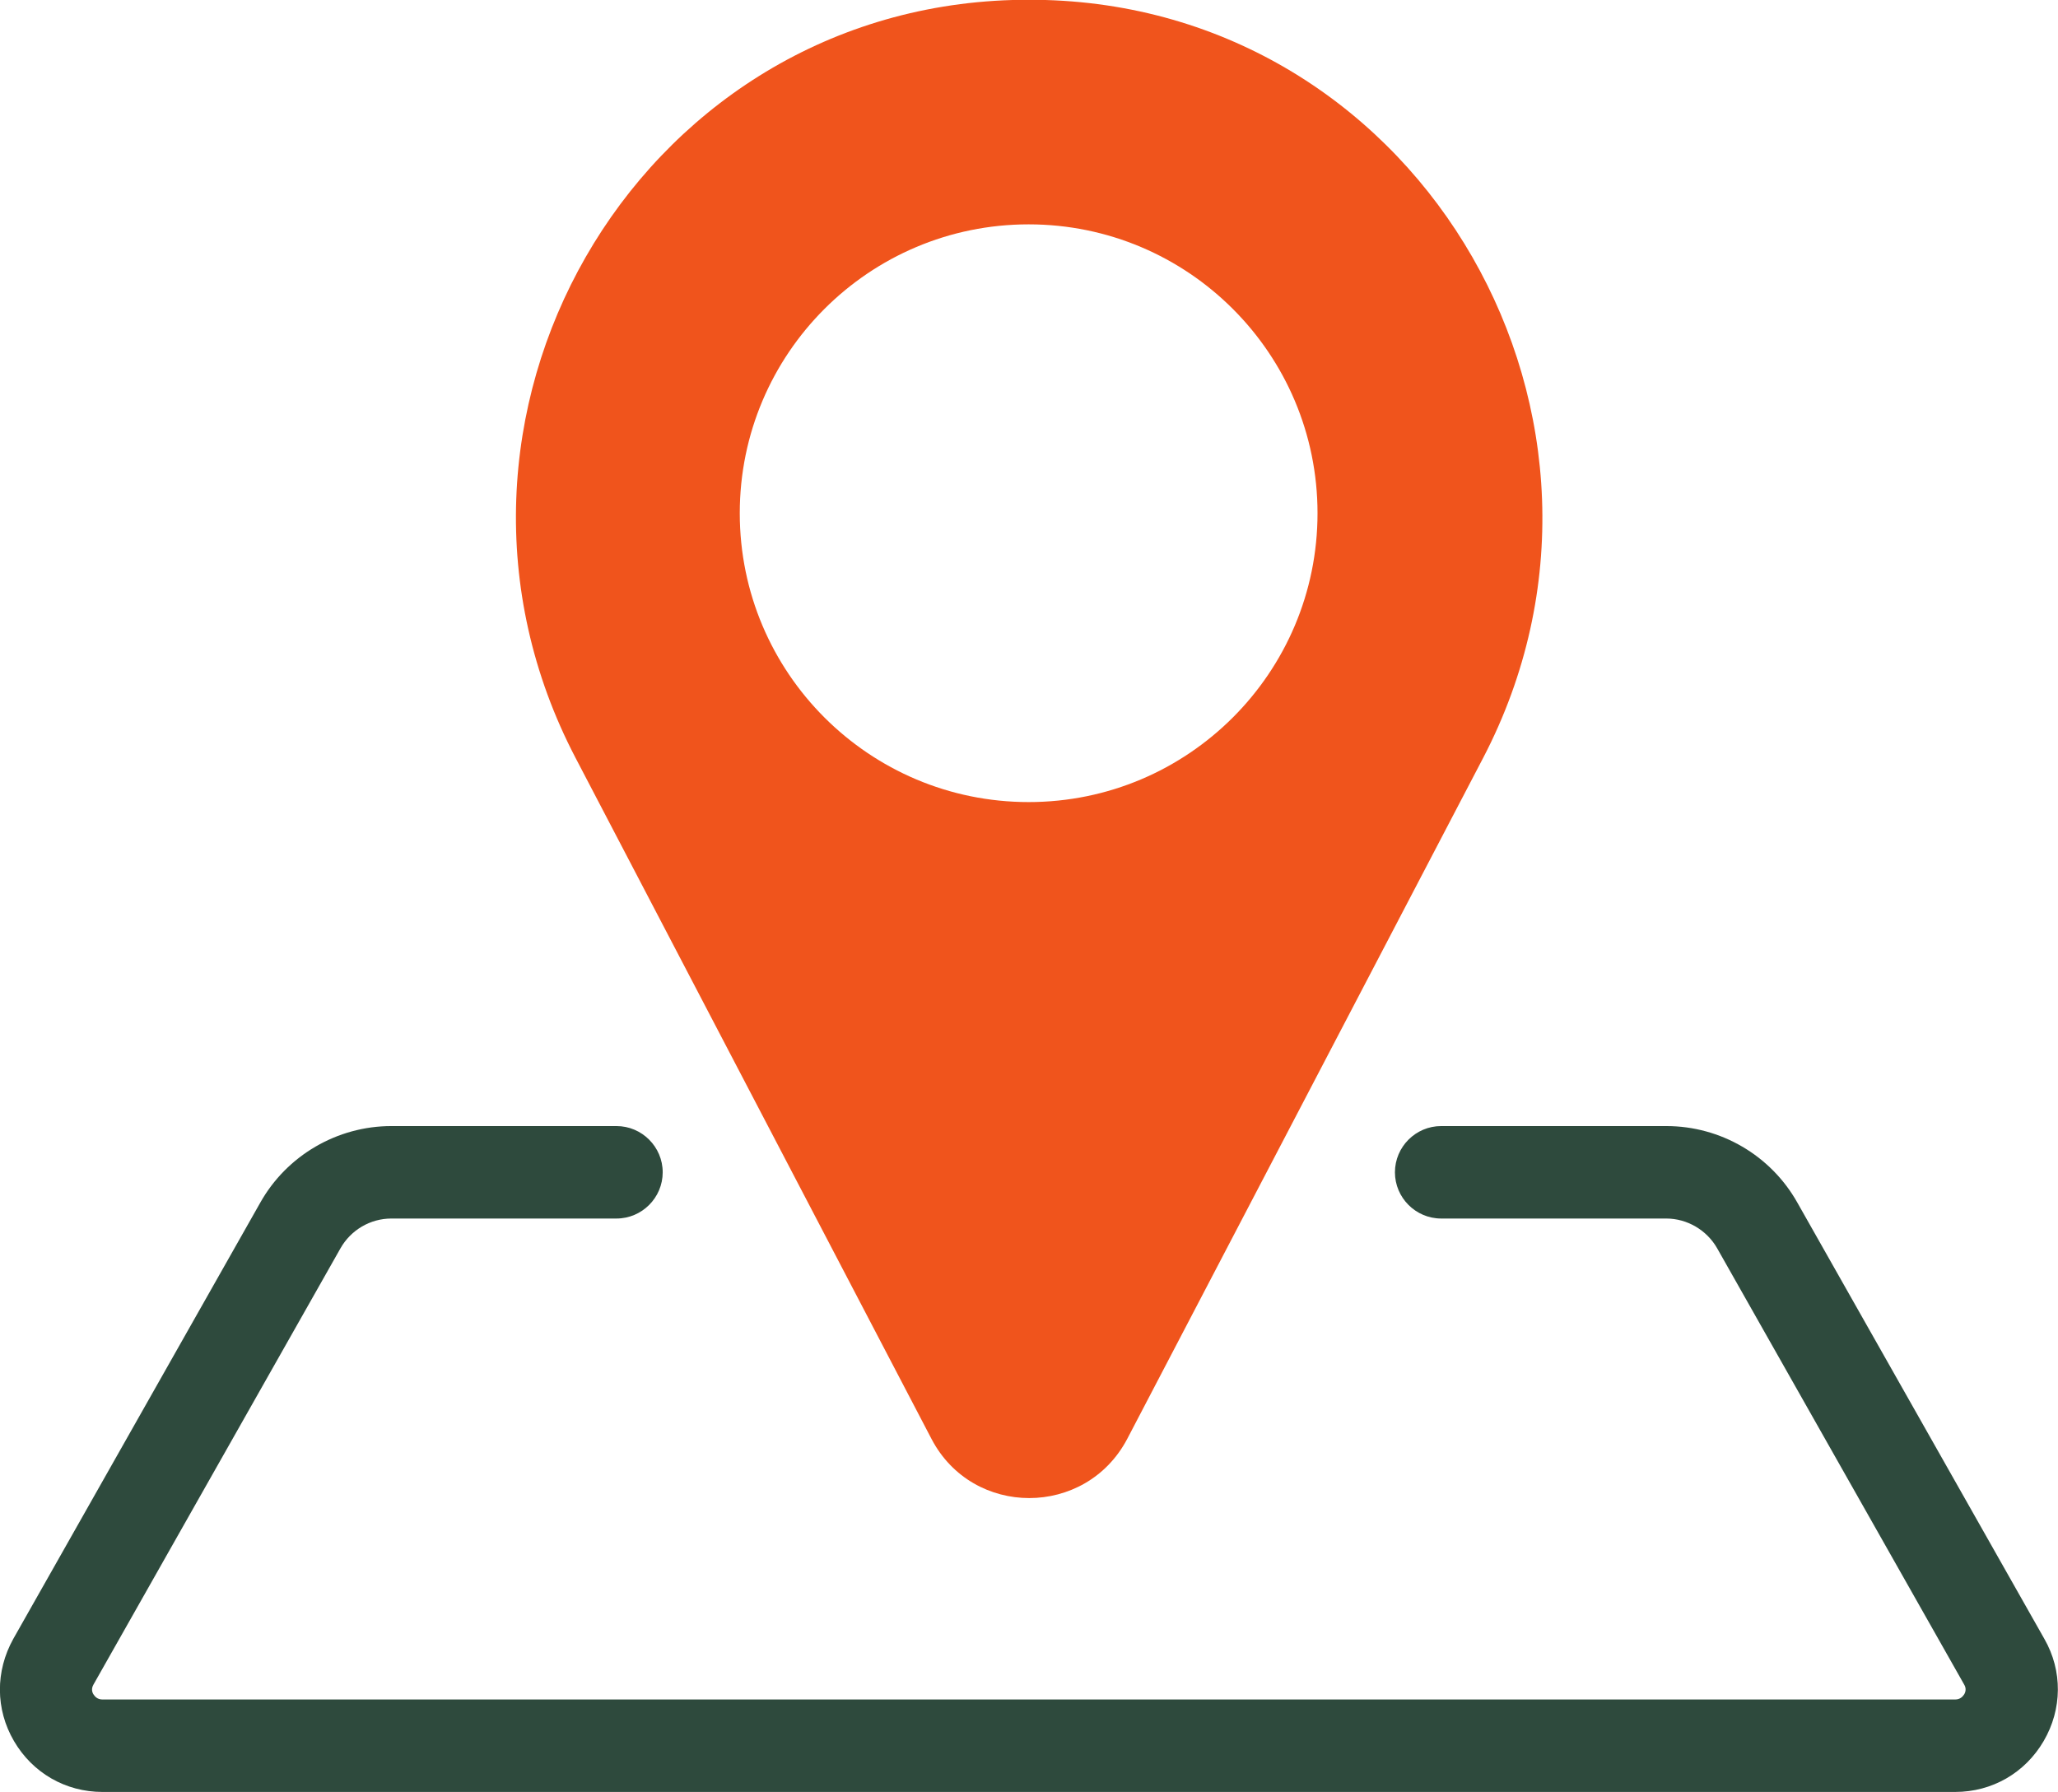
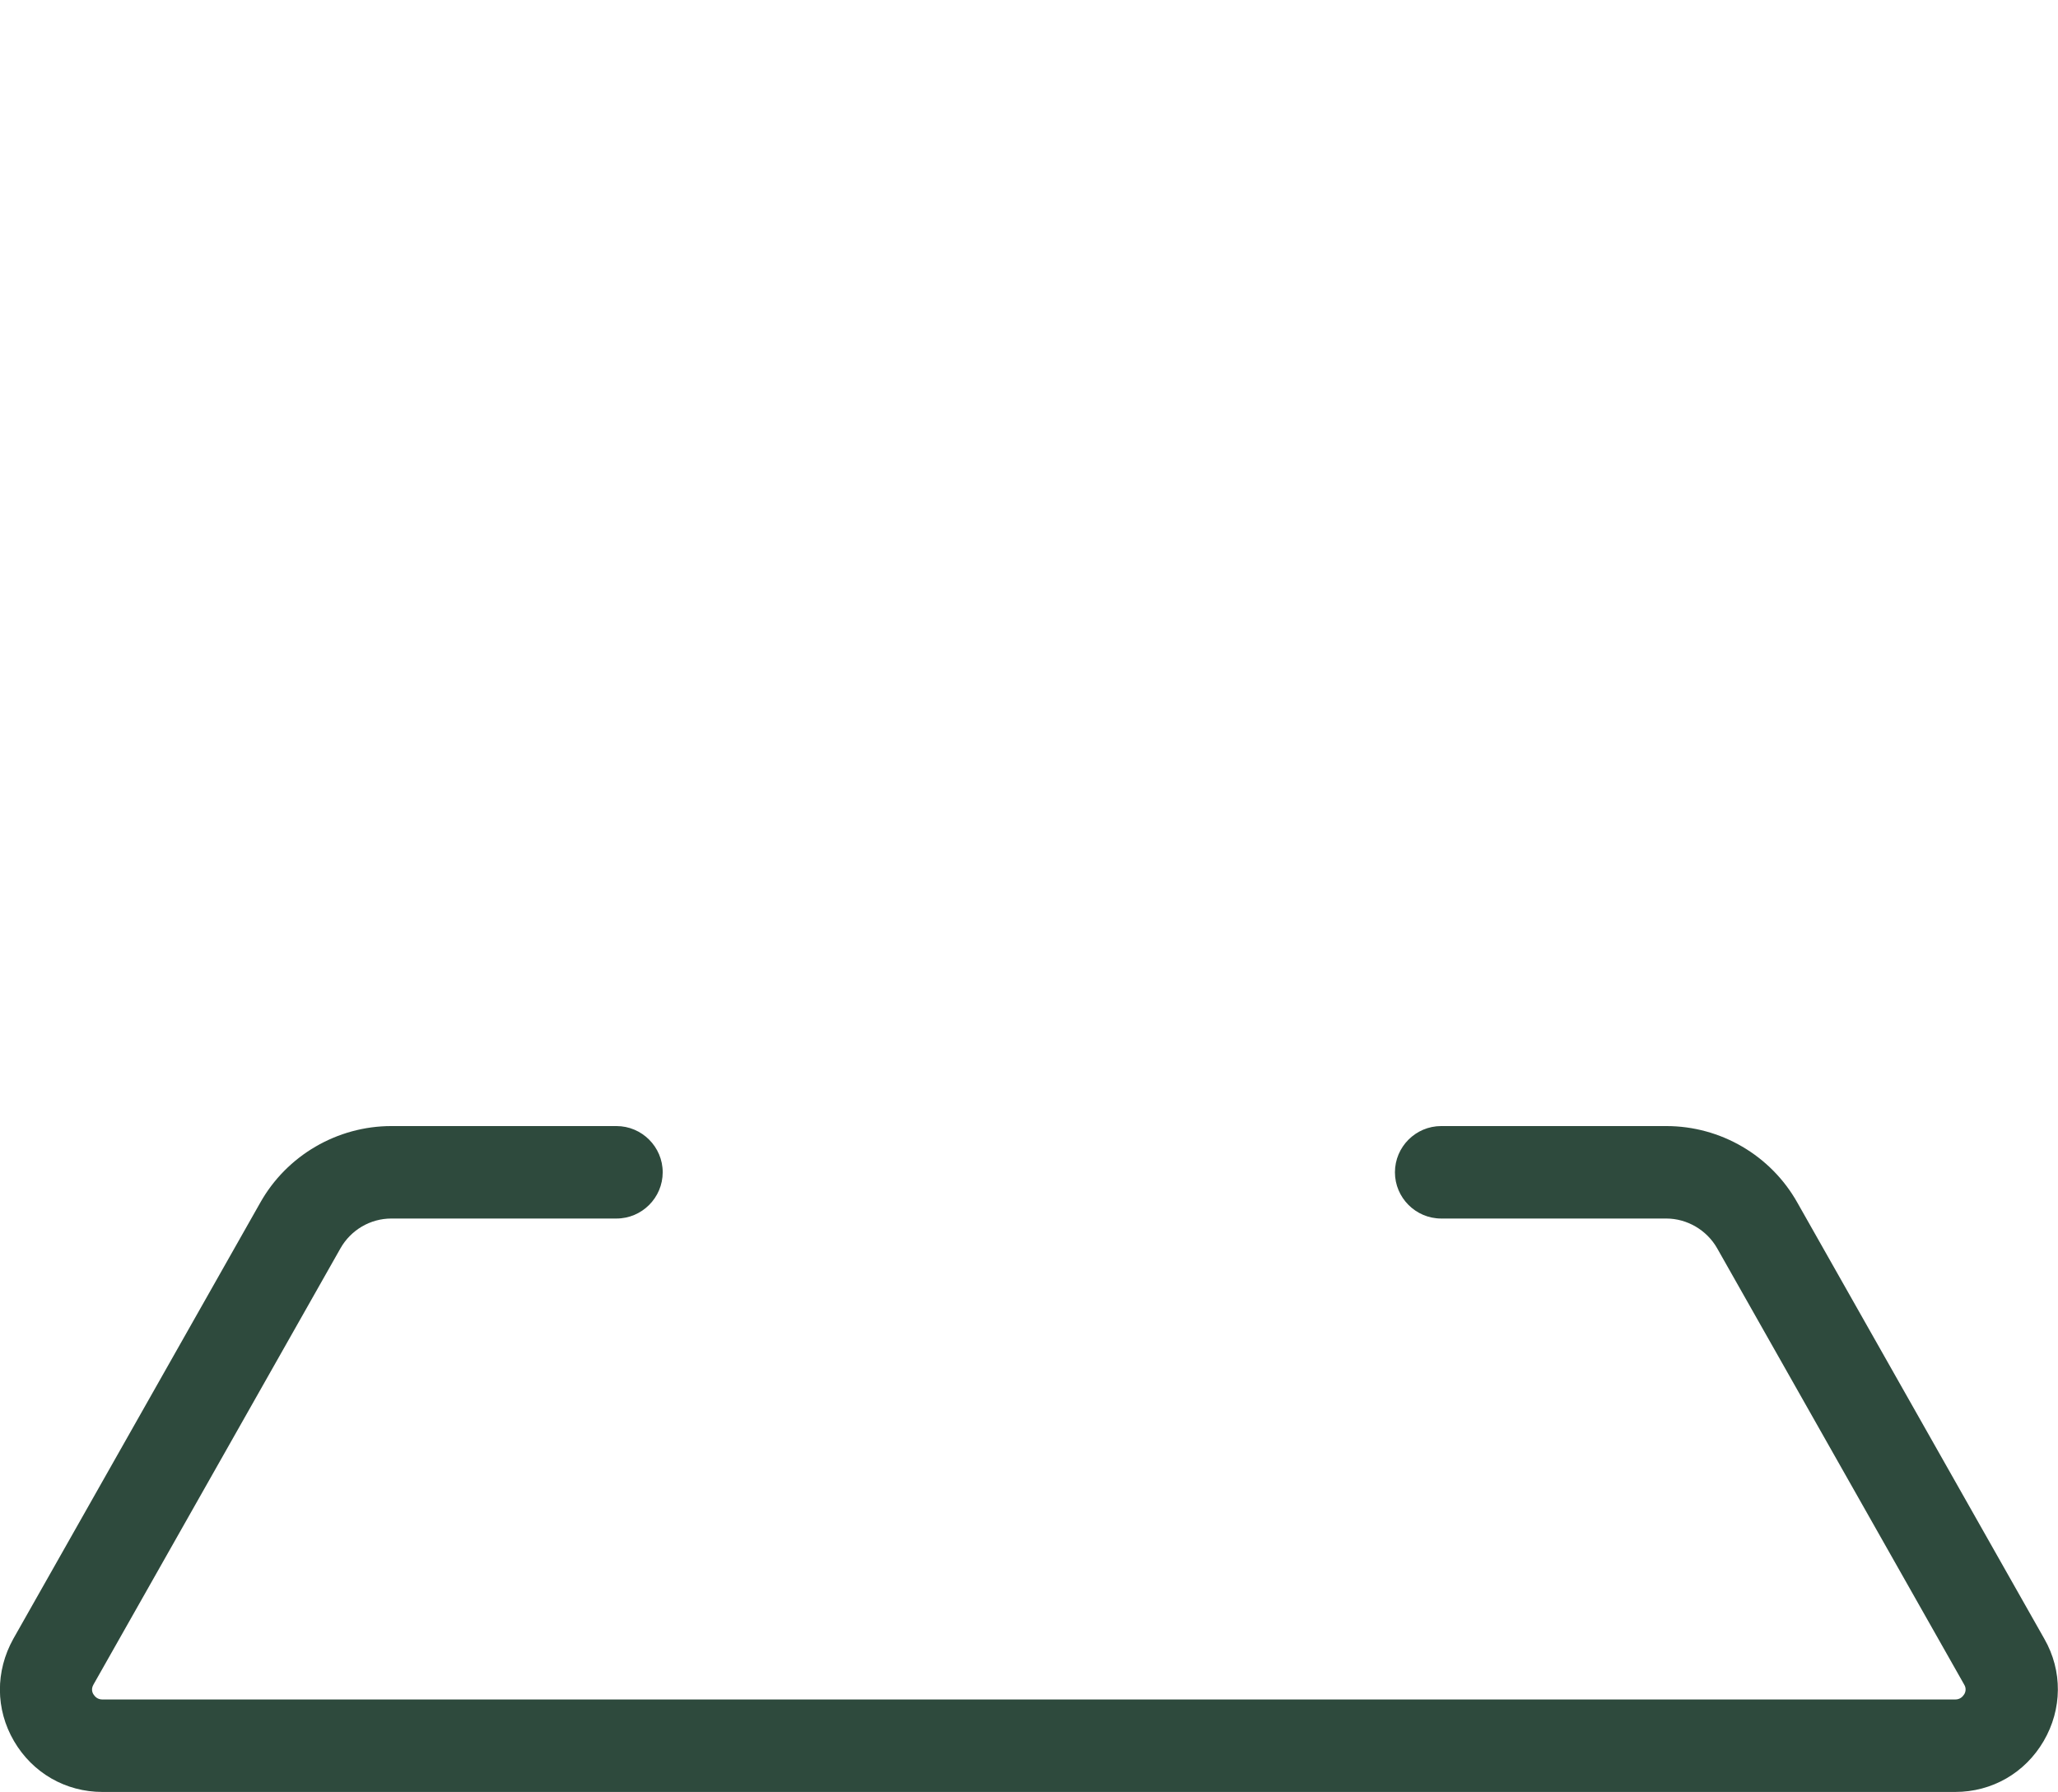
<svg xmlns="http://www.w3.org/2000/svg" id="Layer_1" version="1.1" viewBox="0 0 574.2 500">
  <defs>
    <style>
      .st0 {
        fill: #2e4a3d;
      }

      .st1 {
        fill: #f0541c;
      }
    </style>
  </defs>
-   <path class="st1" d="M291.7,0c-1.5,0-3.1,0-4.6,0h0c-1.5,0-3.1,0-4.6,0-105.9,3.1-171,117.6-121.9,211.5l99.3,190c11.5,22,43,22,54.6,0l99.3-190C462.7,117.7,397.6,3.1,291.7,0ZM367.6,143.2c0,44.5-36.1,80.6-80.6,80.6h0c-44.5,0-80.6-36.1-80.6-80.6s36.1-80.6,80.6-80.6,80.6,36.1,80.6,80.6h0Z" />
  <path class="st0" d="M545.5,500H28.6c-10.3,0-19.5-5.3-24.7-14.2-5.2-8.9-5.2-19.5-.2-28.5l68.9-121.7c7.4-13.2,21.5-21.4,36.6-21.4h62.8c7.1,0,12.9,5.8,12.9,12.9s-5.8,12.9-12.9,12.9h-62.8c-5.9,0-11.3,3.2-14.2,8.3l-68.9,121.7c-.7,1.2-.4,2.2,0,2.8s1.1,1.4,2.5,1.4h516.9c1.4,0,2.1-.8,2.5-1.4s.7-1.7,0-2.8l-68.9-121.7c-2.9-5.1-8.4-8.3-14.2-8.3h-62.8c-7.1,0-12.9-5.8-12.9-12.9s5.8-12.9,12.9-12.9h62.8c15.2,0,29.2,8.2,36.6,21.4l68.9,121.7c5.1,8.9,5,19.6-.2,28.5s-14.4,14.2-24.7,14.2Z" />
</svg>